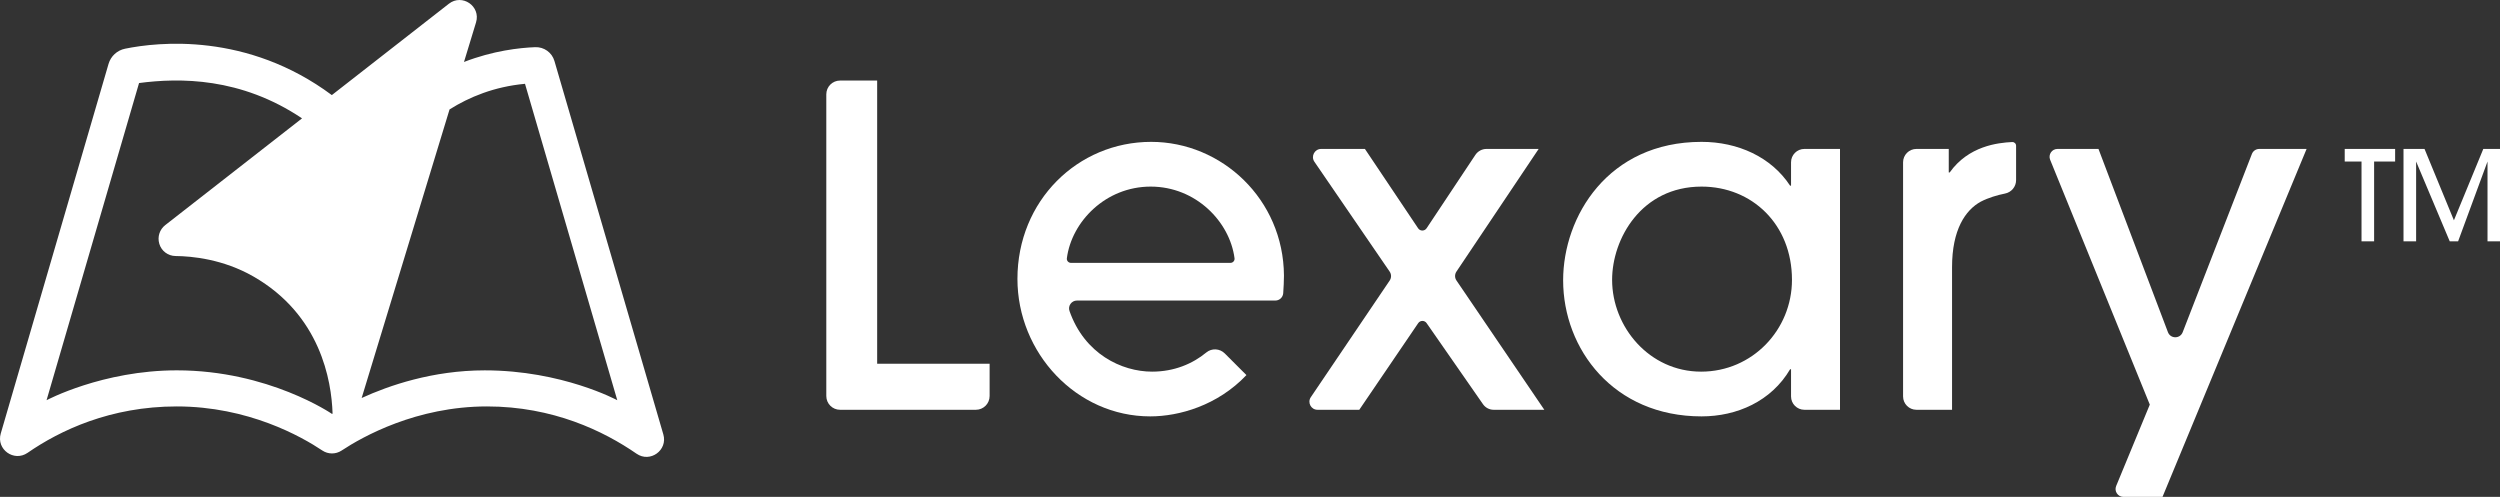
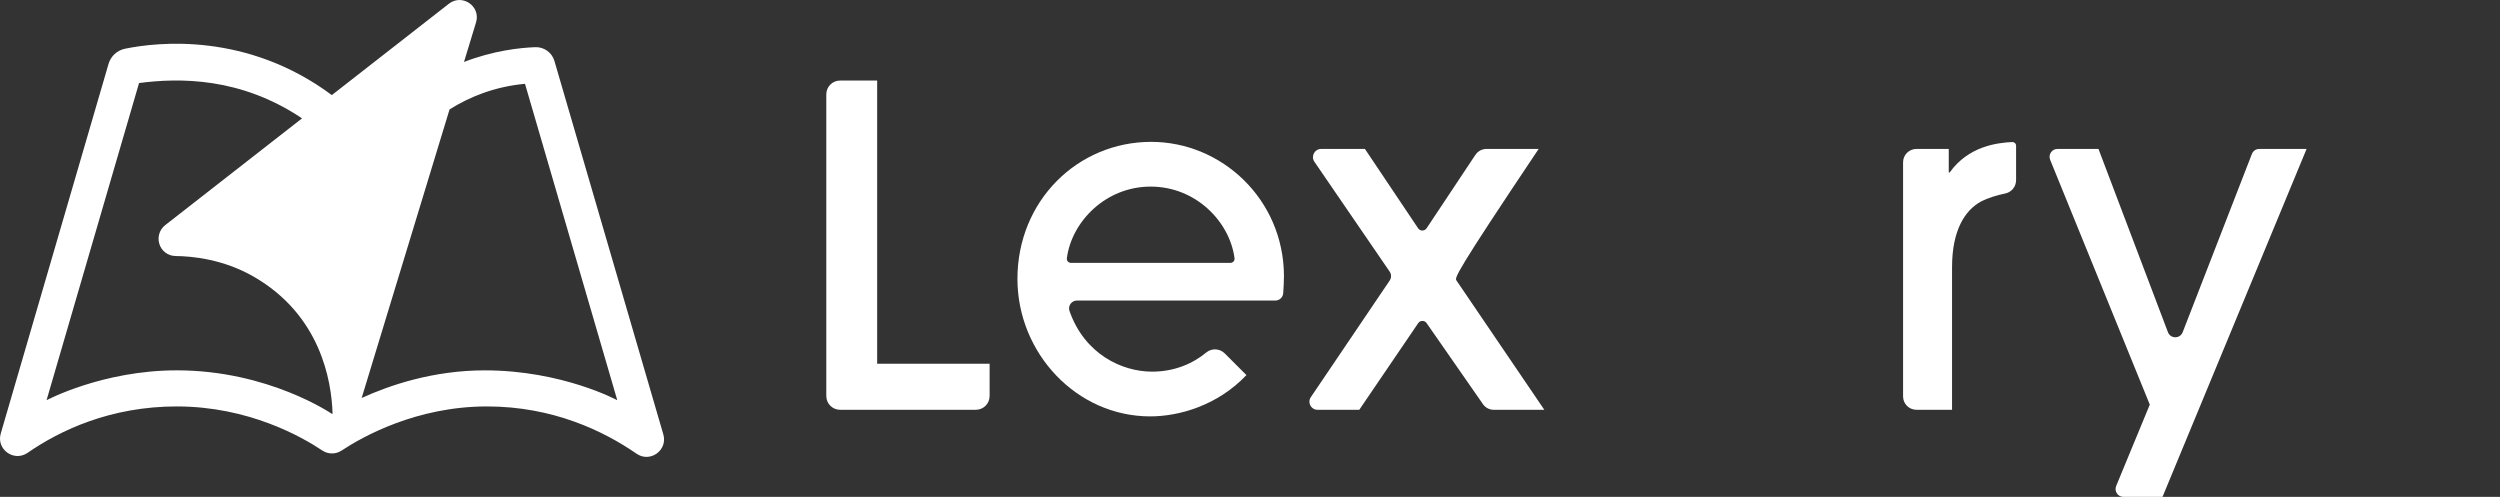
<svg xmlns="http://www.w3.org/2000/svg" width="161" height="32" fill="none">
  <rect width="100%" height="100%" fill="#333333" stroke="none" />
-   <path d="M99.09 9.591L93.793 17.493C93.678 17.666 93.678 17.89 93.795 18.062L99.454 26.39H96.192C95.918 26.39 95.662 26.256 95.505 26.031L91.873 20.808C91.742 20.619 91.462 20.621 91.332 20.811L87.538 26.39H84.847C84.43 26.39 84.183 25.924 84.416 25.579L89.497 18.065C89.613 17.892 89.613 17.665 89.495 17.493L84.648 10.418C84.407 10.068 84.658 9.591 85.084 9.591H87.901L91.327 14.702C91.457 14.896 91.743 14.895 91.873 14.7L95.014 9.975C95.174 9.735 95.443 9.591 95.731 9.591L99.09 9.591Z" fill="white" />
-   <path d="M116.203 9.591C115.728 9.591 115.343 9.976 115.343 10.451V11.957H115.282C114.069 10.107 111.916 9.136 109.581 9.136C103.547 9.136 100.666 13.957 100.666 18.051C100.666 22.478 103.911 26.815 109.581 26.815C111.855 26.815 114.069 25.845 115.282 23.782H115.343V25.53C115.343 26.005 115.728 26.39 116.203 26.39H118.496V9.591H116.203ZM109.551 23.934C106.215 23.934 103.82 21.053 103.82 18.021C103.82 15.383 105.7 12.017 109.581 12.017C112.826 12.017 115.403 14.443 115.403 18.021C115.403 21.235 112.856 23.934 109.551 23.934Z" fill="white" />
+   <path d="M99.09 9.591C93.678 17.666 93.678 17.89 93.795 18.062L99.454 26.39H96.192C95.918 26.39 95.662 26.256 95.505 26.031L91.873 20.808C91.742 20.619 91.462 20.621 91.332 20.811L87.538 26.39H84.847C84.43 26.39 84.183 25.924 84.416 25.579L89.497 18.065C89.613 17.892 89.613 17.665 89.495 17.493L84.648 10.418C84.407 10.068 84.658 9.591 85.084 9.591H87.901L91.327 14.702C91.457 14.896 91.743 14.895 91.873 14.7L95.014 9.975C95.174 9.735 95.443 9.591 95.731 9.591L99.09 9.591Z" fill="white" />
  <path d="M122.558 25.53V10.451C122.558 9.976 122.943 9.591 123.418 9.591H125.5V11.107H125.56C126.771 9.4 128.658 9.193 129.585 9.147C129.722 9.14 129.836 9.249 129.836 9.386V11.603C129.836 12.024 129.536 12.384 129.123 12.465C128.632 12.561 128.042 12.737 127.562 12.987C126.561 13.533 125.712 14.806 125.712 17.202V26.39H123.418C122.943 26.39 122.558 26.005 122.558 25.53Z" fill="white" />
  <path d="M139.265 32H136.75C136.388 32 136.142 31.632 136.281 31.298L138.447 26.057L132.03 10.291C131.894 9.956 132.14 9.591 132.501 9.591H135.142L139.615 21.392C139.78 21.828 140.395 21.83 140.564 21.396L145.022 9.915C145.098 9.72 145.286 9.591 145.496 9.591H148.545L139.265 32Z" fill="white" />
  <path d="M74.135 9.136C69.405 9.136 65.523 12.927 65.523 17.96C65.523 22.721 69.314 26.815 74.075 26.815C75.93 26.815 78.412 26.117 80.27 24.156L78.876 22.762C78.554 22.439 78.038 22.41 77.687 22.699C76.806 23.426 75.62 23.934 74.196 23.934C72.227 23.934 69.84 22.786 68.876 20.029C68.76 19.7 69.007 19.355 69.356 19.355H82.132C82.399 19.355 82.62 19.149 82.639 18.883C82.663 18.536 82.687 18.084 82.687 17.748C82.656 12.835 78.684 9.136 74.135 9.136ZM79.241 16.929H68.969C68.81 16.929 68.685 16.79 68.706 16.632C69.011 14.279 71.195 12.017 74.105 12.017C77.014 12.017 79.199 14.279 79.504 16.632C79.525 16.79 79.4 16.929 79.241 16.929Z" fill="white" />
  <path d="M56.489 23.424V5.188H54.099C53.611 5.188 53.214 5.584 53.214 6.073V25.505C53.214 25.994 53.611 26.39 54.099 26.39H62.846C63.334 26.39 63.731 25.994 63.731 25.505V23.424H56.489Z" fill="white" />
  <path d="M42.718 27.974L35.706 3.929C35.547 3.382 35.036 3.016 34.468 3.038C33.453 3.077 31.756 3.265 29.881 3.991L30.657 1.442C30.974 0.402 29.765 -0.428 28.908 0.241L21.37 6.124C15.907 2.062 10.159 2.707 8.053 3.137C7.545 3.24 7.137 3.615 6.991 4.112L0.048 27.92C-0.25 28.942 0.901 29.767 1.777 29.162C3.871 27.715 7.106 26.174 11.387 26.174C15.986 26.174 19.418 28.116 20.758 29.013C21.133 29.263 21.62 29.265 21.997 29.017C23.352 28.121 26.821 26.174 31.363 26.174C35.607 26.174 38.877 27.756 40.996 29.22C41.869 29.823 43.016 28.993 42.718 27.974ZM11.387 23.85C6.6 23.85 2.998 25.774 2.998 25.774C2.998 25.774 8.305 7.578 8.955 5.348C11.566 5.005 15.498 4.969 19.451 7.622L10.641 14.497C10.28 14.778 10.128 15.251 10.257 15.691C10.258 15.695 10.259 15.699 10.26 15.703C10.397 16.166 10.823 16.484 11.306 16.488C12.354 16.497 14.364 16.684 16.325 17.809C20.635 20.283 21.35 24.5 21.418 26.634C21.395 26.649 21.383 26.657 21.383 26.657C21.383 26.657 17.296 23.85 11.387 23.85ZM31.218 23.851C27.861 23.851 25.039 24.83 23.291 25.631L28.951 7.047C30.213 6.252 31.828 5.581 33.81 5.397L39.753 25.774C39.753 25.774 36.202 23.851 31.218 23.851Z" fill="white" />
-   <path d="M152.893 10.401V15.54H152.082V10.401H151V9.59H154.246V10.401H153.164H152.893ZM160.196 15.54V10.401L158.303 15.54H157.762L155.598 10.401V15.54H154.786V9.59H156.139L158.032 14.188L159.925 9.59H161V15.54H160.466H160.196Z" fill="white" />
</svg>